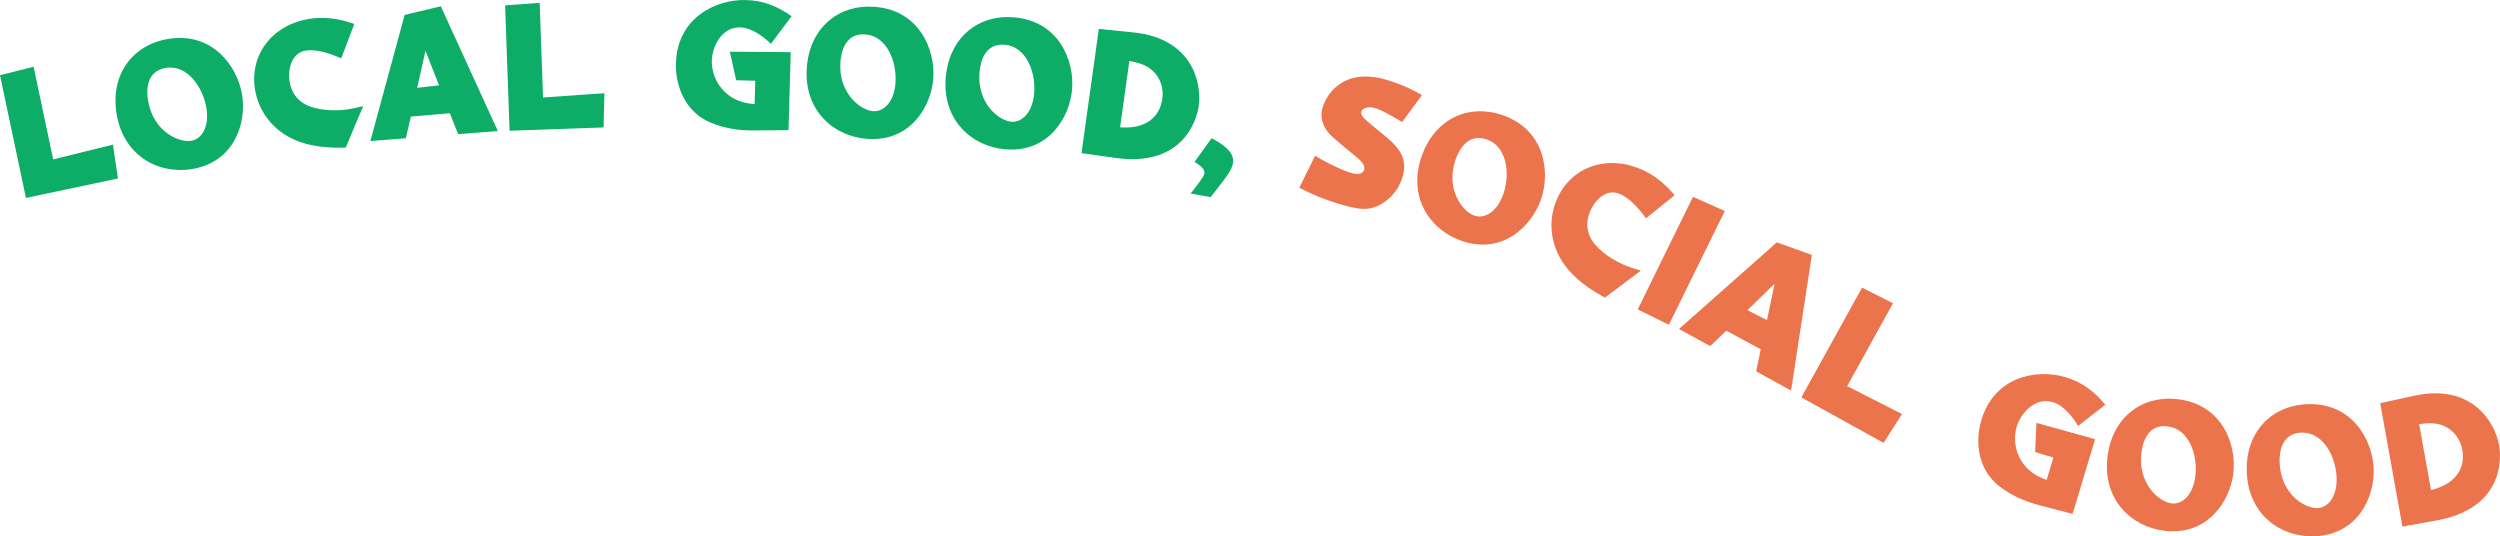
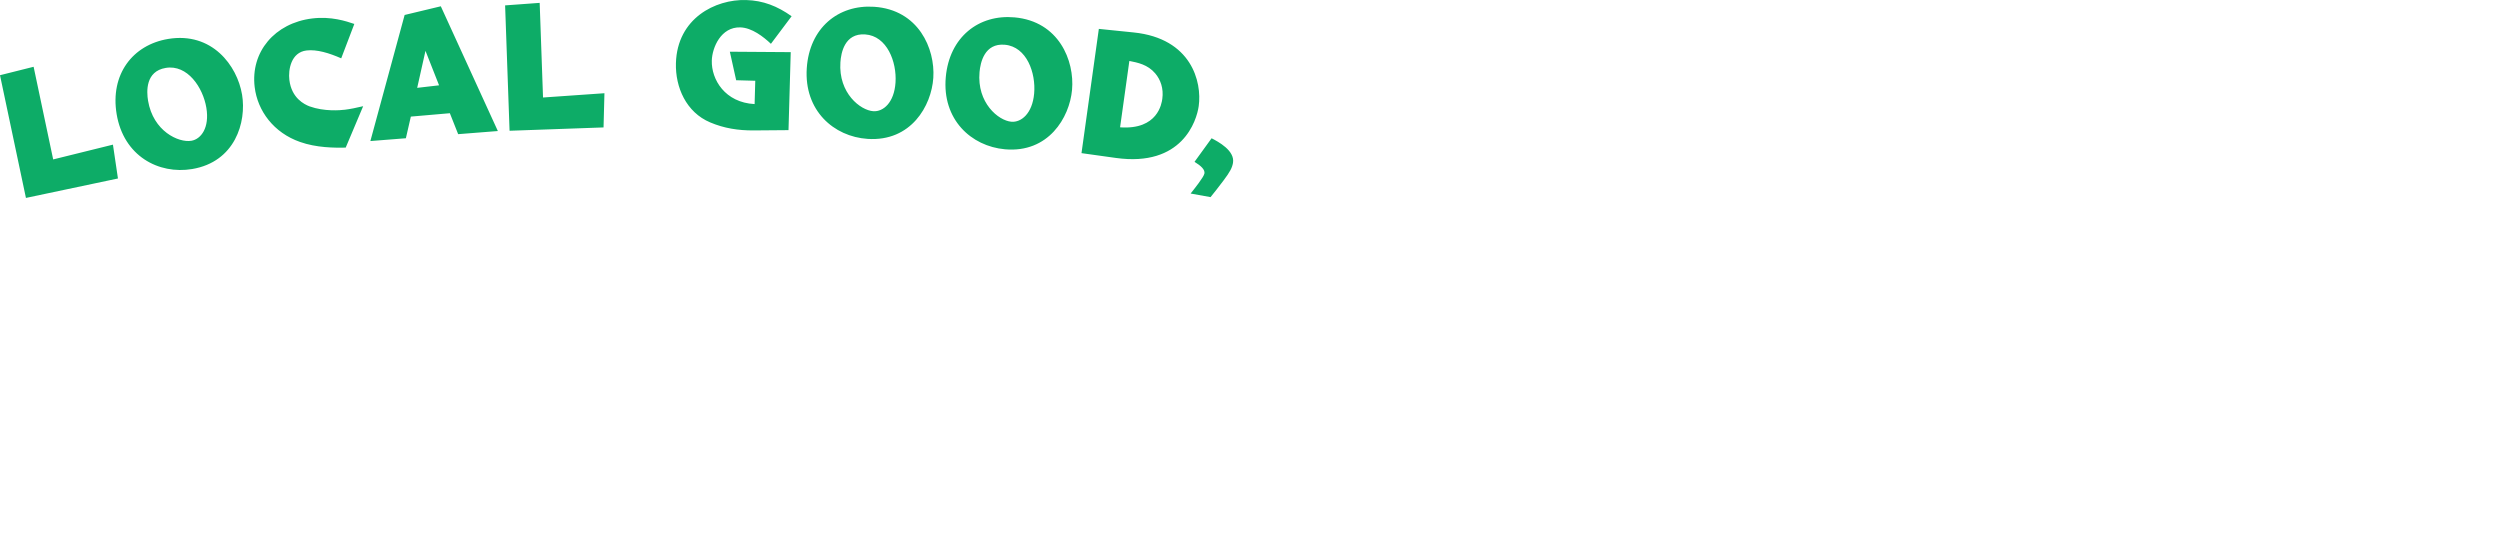
<svg xmlns="http://www.w3.org/2000/svg" data-name="レイヤー 2" viewBox="0 0 1447.9 310.6">
  <g data-name="レイヤー 1">
    <path d="m30.81 92.33 34.6-8.56 2.9 19.6-53.29 11.26L0 43.56l19.47-4.88L30.8 92.34Zm109.38-37.57c2.67 16-4.04 38.98-28.92 43.14-19.42 3.24-39.66-7.54-43.71-31.77-3.85-23.03 9.26-40.14 29.79-43.57 25.43-4.25 40.03 15.46 42.83 32.2Zm-54.44 3.58C88.7 76 103.42 82.76 110.82 81.53c5.64-.94 10.62-7.57 8.69-19.13-1.96-11.74-10.95-25.17-23.53-23.07-11.74 1.96-11.12 13.64-10.23 19.01Zm111.86-24.56c-6.89-3.04-14.15-5.27-20.1-4.55-8.94 1.09-10.64 11.12-9.92 17.07 1.29 10.61 8.71 14.15 11.68 15.3 8.59 3.11 17.94 2.26 20.54 1.94 2.89-.35 6.48-1.07 10.52-2.03L200.21 85.5c-6.5.13-16.99.08-26.47-3.3-15.19-5.33-24.56-17.89-26.24-31.76-2.48-20.38 11.64-37.11 33.33-39.75 10.98-1.33 19.65 1.58 24.38 3.18l-7.59 19.91Zm40.33 33.75-2.87 12.54-20.56 1.62 19.84-73.02 20.95-5.03 33.04 72.25-22.99 1.81-4.81-12.13-22.6 1.96Zm16.35-18.12-7.87-19.97-4.8 21.44 12.67-1.47Zm60.22 7.06 35.56-2.48-.52 19.81-54.43 1.93-2.58-72.61 20.02-1.46 1.94 54.81Zm131.97-31.1c-4.29-4.06-10.99-9.32-17.74-9.51-11.15-.32-16.28 11.64-16.49 19.23-.31 10.96 7.66 24.32 24.79 25.19l.38-13.5-11.06-.31-3.66-16.52 35.26.25-1.29 45.17-20.36.17c-8.82.03-16.94-1.23-25-4.65-13.9-5.84-20.24-20.37-19.84-34.33C392.22 10.6 414.29-.49 432.1.02c9.93.28 18.09 3.52 26.37 9.38l-11.99 15.98Zm94.06 19.72c-1.07 16.18-12.87 37.01-38.04 35.35-19.64-1.3-36.87-16.43-35.25-40.94 1.54-23.29 18.22-36.94 38.99-35.57 25.73 1.7 35.42 24.23 34.3 41.16Zm-53.81-9c-1.18 17.87 11.6 27.82 19.08 28.32 5.71.38 12.07-4.93 12.84-16.63.79-11.88-4.89-27.01-17.61-27.85-11.88-.78-13.96 10.73-14.31 16.15Zm134.16 15.93c-1.45 16.15-13.75 36.7-38.86 34.44-19.61-1.76-36.47-17.31-34.27-41.77 2.09-23.25 19.1-36.5 39.82-34.63 25.68 2.31 34.83 25.06 33.31 41.96Zm-53.58-10.28c-1.6 17.83 10.93 28.09 18.4 28.76 5.69.51 12.18-4.65 13.23-16.32 1.07-11.86-4.24-27.11-16.94-28.26-11.86-1.07-14.21 10.39-14.69 15.81Zm89.26-22.95c33.5 3.45 39.64 28.64 37.68 42.66-1.19 8.54-9.58 35.39-48.02 30.02l-19.87-2.78 10.05-71.96 20.16 2.06Zm-7.86 54.95c21.93 1.55 24.1-13.96 24.45-16.46.86-6.13-1.08-11.23-4.09-14.77-4.39-5.16-10.2-6.25-14.99-7.21l-5.37 38.44Zm40.85 38.35c1.85-2.33 7.62-9.49 8-11.61.4-2.21-1.96-4.45-5.74-6.75l9.89-13.65c3.66 1.9 13.67 7.13 12.38 14.33-.5 2.77-1.69 5.13-5.56 10.24-2.9 3.95-5.58 7.19-7.43 9.52l-11.53-2.08Z" fill="#0dac67" />
-     <path d="M812.05 70.67c-2.1-1.23-11.26-6.94-16.16-8.22-4.08-1.07-7.03.57-7.46 2.21-.62 2.36 1.45 4.07 11.43 12.21 8.4 6.76 15.73 13.15 12.68 24.76-1.74 6.62-5.88 12.41-11.91 16.16-6.26 3.88-11.33 4-20.39 1.62-13.87-3.65-22.17-7.87-27.73-10.68l9.14-18.53c8.53 5.15 16.95 8.92 21.84 10.2 3.44.91 5.98.12 6.58-2.15.43-1.63-.18-3.73-3.92-6.85-14.9-12.26-16.35-13.41-18.57-17.1-2.16-3.57-2.75-7.61-1.77-11.32 2.29-8.7 12.24-23.34 35.55-17.21 7.98 2.1 16.05 5.68 22.17 9.32l-11.47 15.6Zm80.49 44.69c-5.26 15.34-22.11 32.36-45.96 24.17-18.62-6.39-31.29-25.51-23.32-48.74 7.58-22.08 27.25-30.89 46.93-24.13 24.38 8.37 27.85 32.65 22.34 48.7Zm-49.57-22.77c-5.81 16.94 3.91 29.89 11.01 32.32 5.41 1.86 12.94-1.61 16.74-12.69 3.86-11.26 2.35-27.34-9.71-31.48-11.26-3.86-16.28 6.7-18.04 11.85Zm110.32 33.82c-4.42-6.09-9.56-11.68-15.07-14.06-8.26-3.57-14.8 4.23-17.17 9.74-4.24 9.81.39 16.61 2.37 19.1 5.85 7.02 14.35 10.99 16.76 12.03 2.67 1.15 6.14 2.34 10.11 3.55l-20.83 15.62c-5.68-3.17-14.71-8.5-21.19-16.19-10.43-12.26-12.19-27.83-6.65-40.65 8.14-18.85 28.76-26.18 48.82-17.53 10.16 4.38 16.17 11.27 19.45 15.03l-16.59 13.36Zm13.29 61.68-18.09-8.89 32.03-65.22 18.42 8.21-32.37 65.89Zm33.19 3.46-9.28 8.91-18.08-9.94 56.67-50.16 20.28 7.29-12.04 78.54-20.21-11.11 2.64-12.78-19.97-10.77Zm23.61-6.17 4.39-21.02-15.78 15.29 11.4 5.73Zm46.43 38.24 31.76 16.17-10.64 16.72-47.66-26.36 35.16-63.57 17.92 9.05-26.54 47.99Zm133.76 23.08c-3.08-5.04-8.18-11.86-14.64-13.81-10.68-3.22-18.75 6.98-20.94 14.25-3.16 10.5 1.04 25.48 17.36 30.78l3.89-12.93-10.59-3.19.78-16.9 33.97 9.45-13.03 43.27-19.69-5.15c-8.52-2.27-16.03-5.61-22.92-11.02-11.9-9.26-14.22-24.94-10.19-38.32 7.49-24.86 31.69-29.81 48.75-24.67 9.51 2.87 16.55 8.12 23 15.94l-15.75 12.29Zm89.89 27.39c-1.91 16.1-14.78 36.29-39.83 33.32-19.55-2.32-35.96-18.33-33.07-42.72 2.75-23.18 20.12-35.94 40.79-33.49 25.6 3.04 34.1 26.04 32.1 42.89Zm-53.26-11.8c-2.11 17.78 10.13 28.39 17.58 29.27 5.68.67 12.31-4.3 13.69-15.93 1.4-11.82-3.47-27.22-16.13-28.72-11.82-1.4-14.5 9.99-15.14 15.38Zm134.53 9.11c.64 16.21-8.9 38.17-34.1 39.17-19.67.78-38.4-12.45-39.38-37-.93-23.33 14.22-38.66 35.02-39.49 25.76-1.03 37.78 20.36 38.46 37.31Zm-54.46-3.28c.71 17.89 14.47 26.45 21.96 26.15 5.71-.23 11.48-6.18 11.02-17.89-.47-11.9-7.71-26.34-20.45-25.83-11.9.47-12.75 12.14-12.53 17.58Zm78.04-38.95c32.9-7.17 46.59 14.85 49.09 28.78 1.53 8.49 1.93 36.61-36.27 43.49l-19.74 3.56-12.88-71.5 19.8-4.33Zm9.65 54.65c21.32-5.36 18.55-20.77 18.1-23.26-1.1-6.09-4.53-10.33-8.49-12.76-5.78-3.53-11.64-2.76-16.49-2.17l6.88 38.19Z" fill="#ec744c" />
  </g>
</svg>